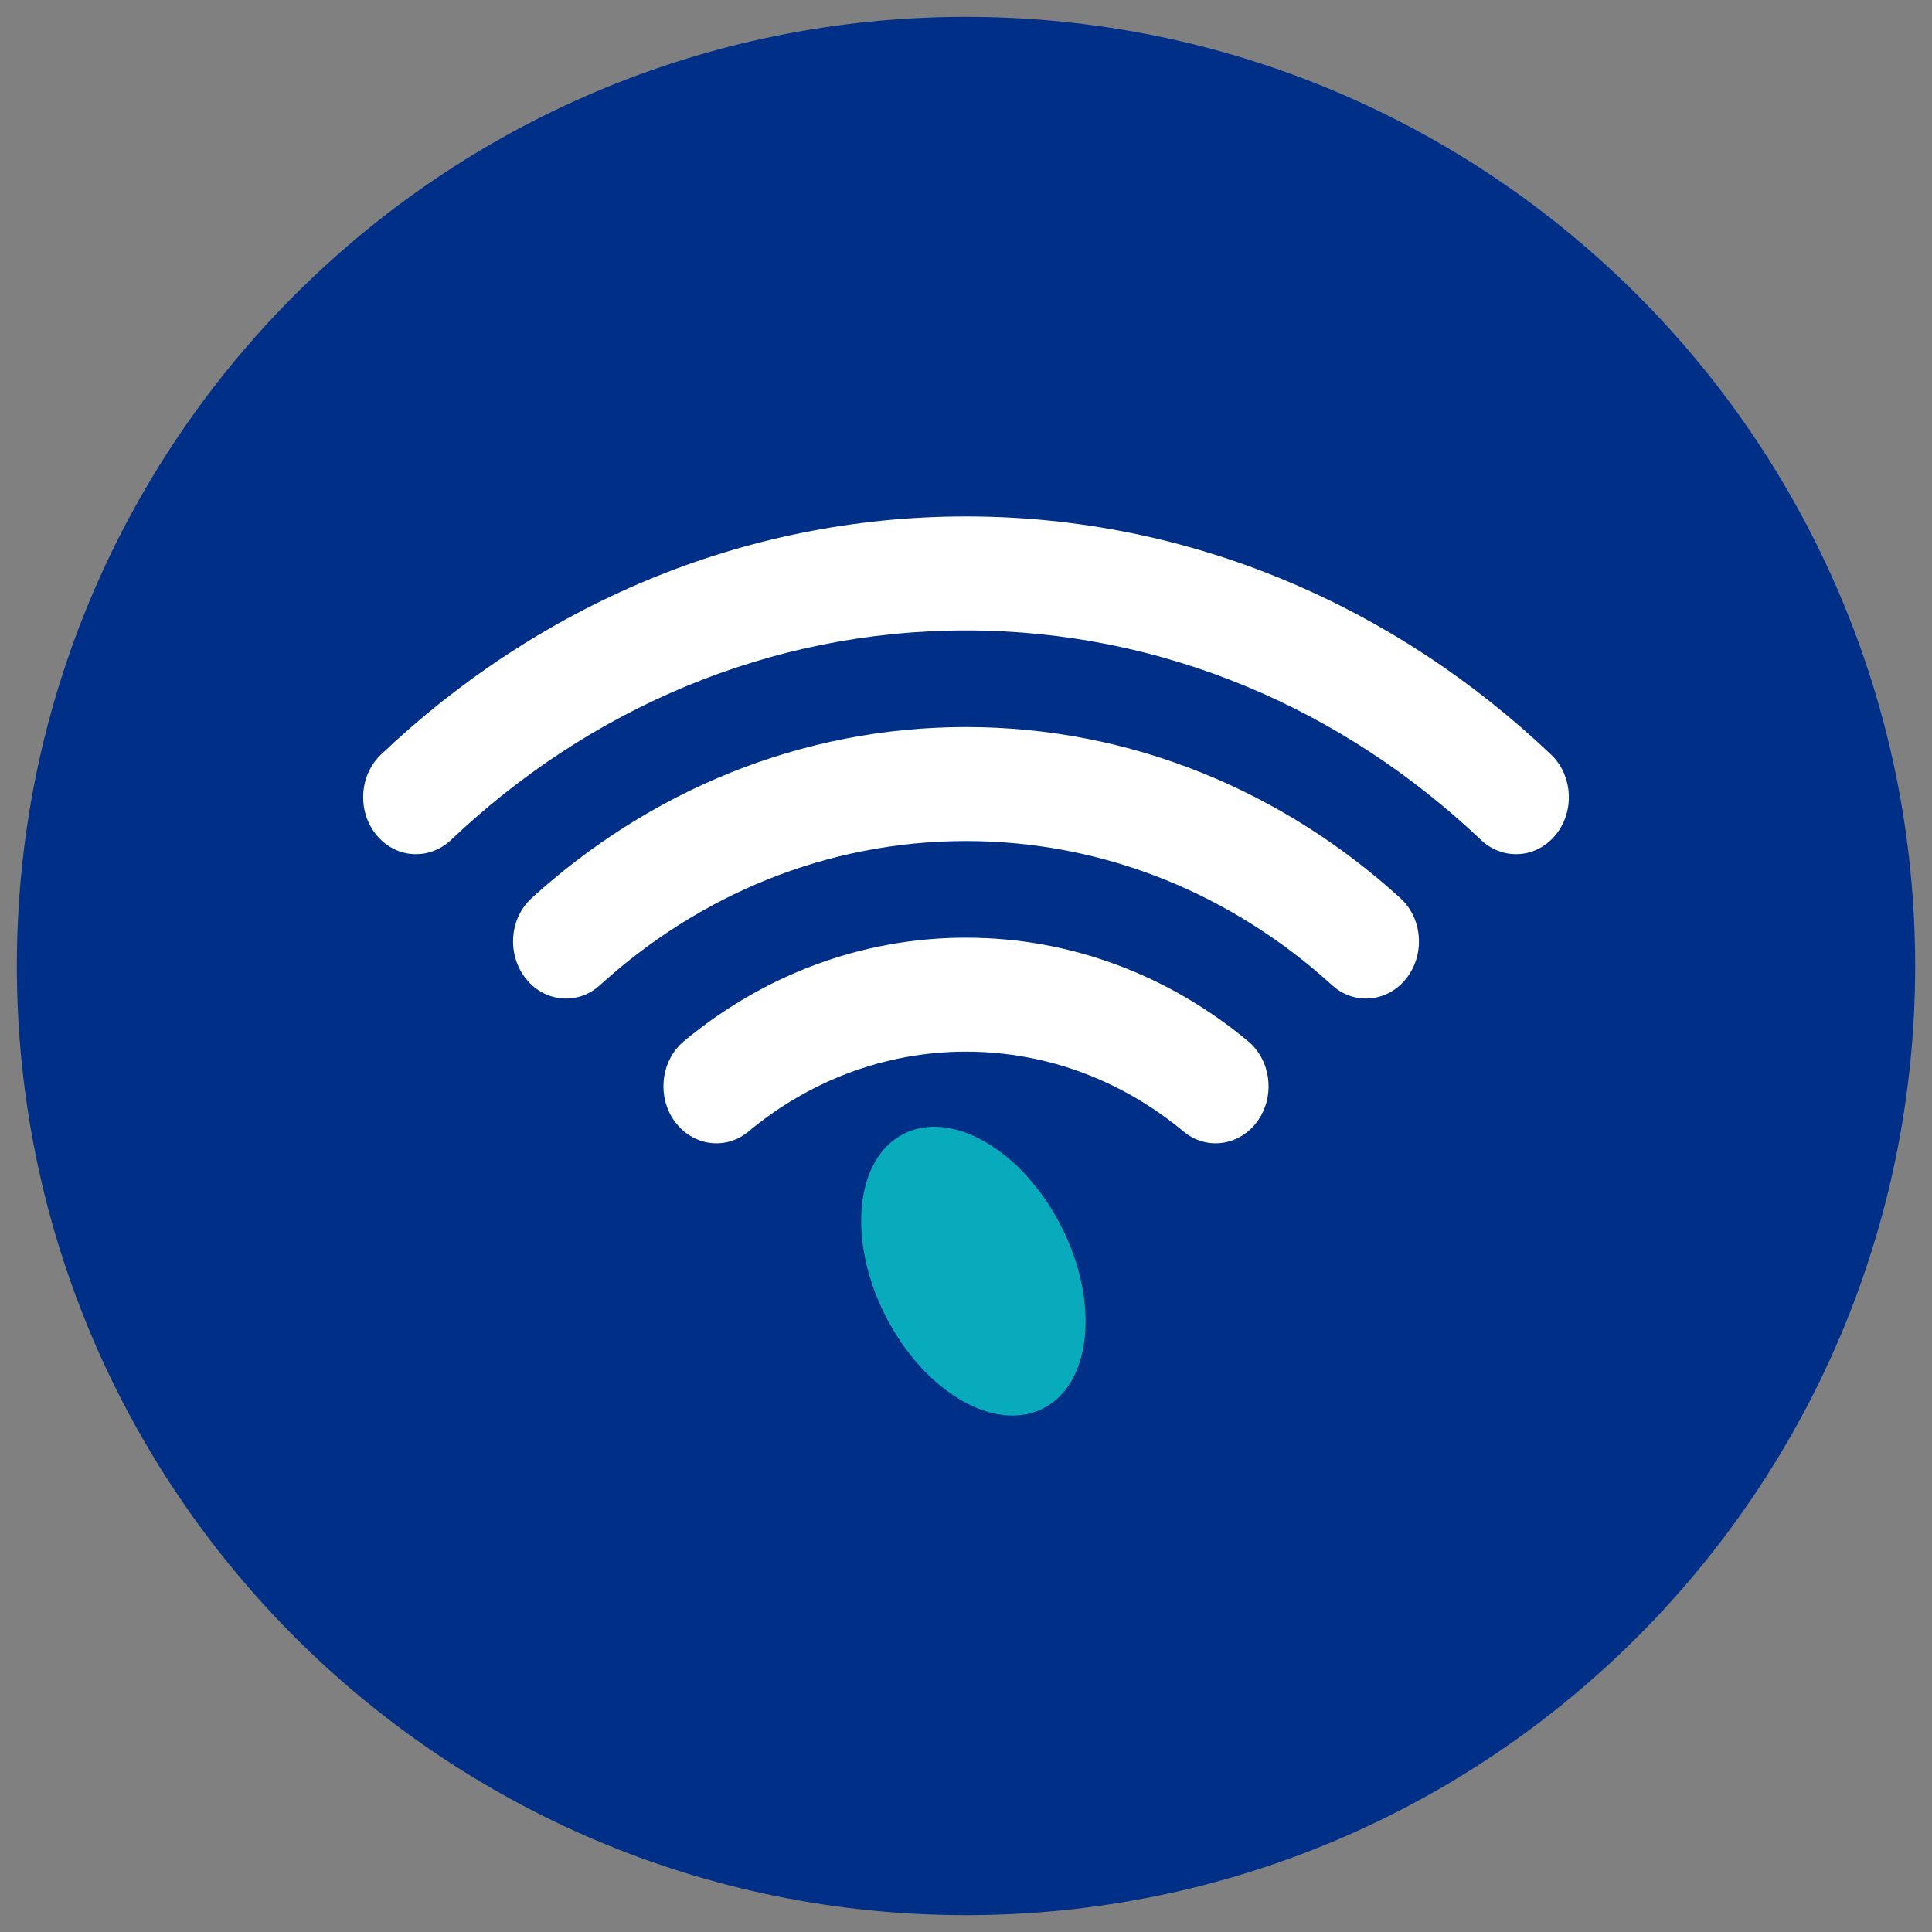
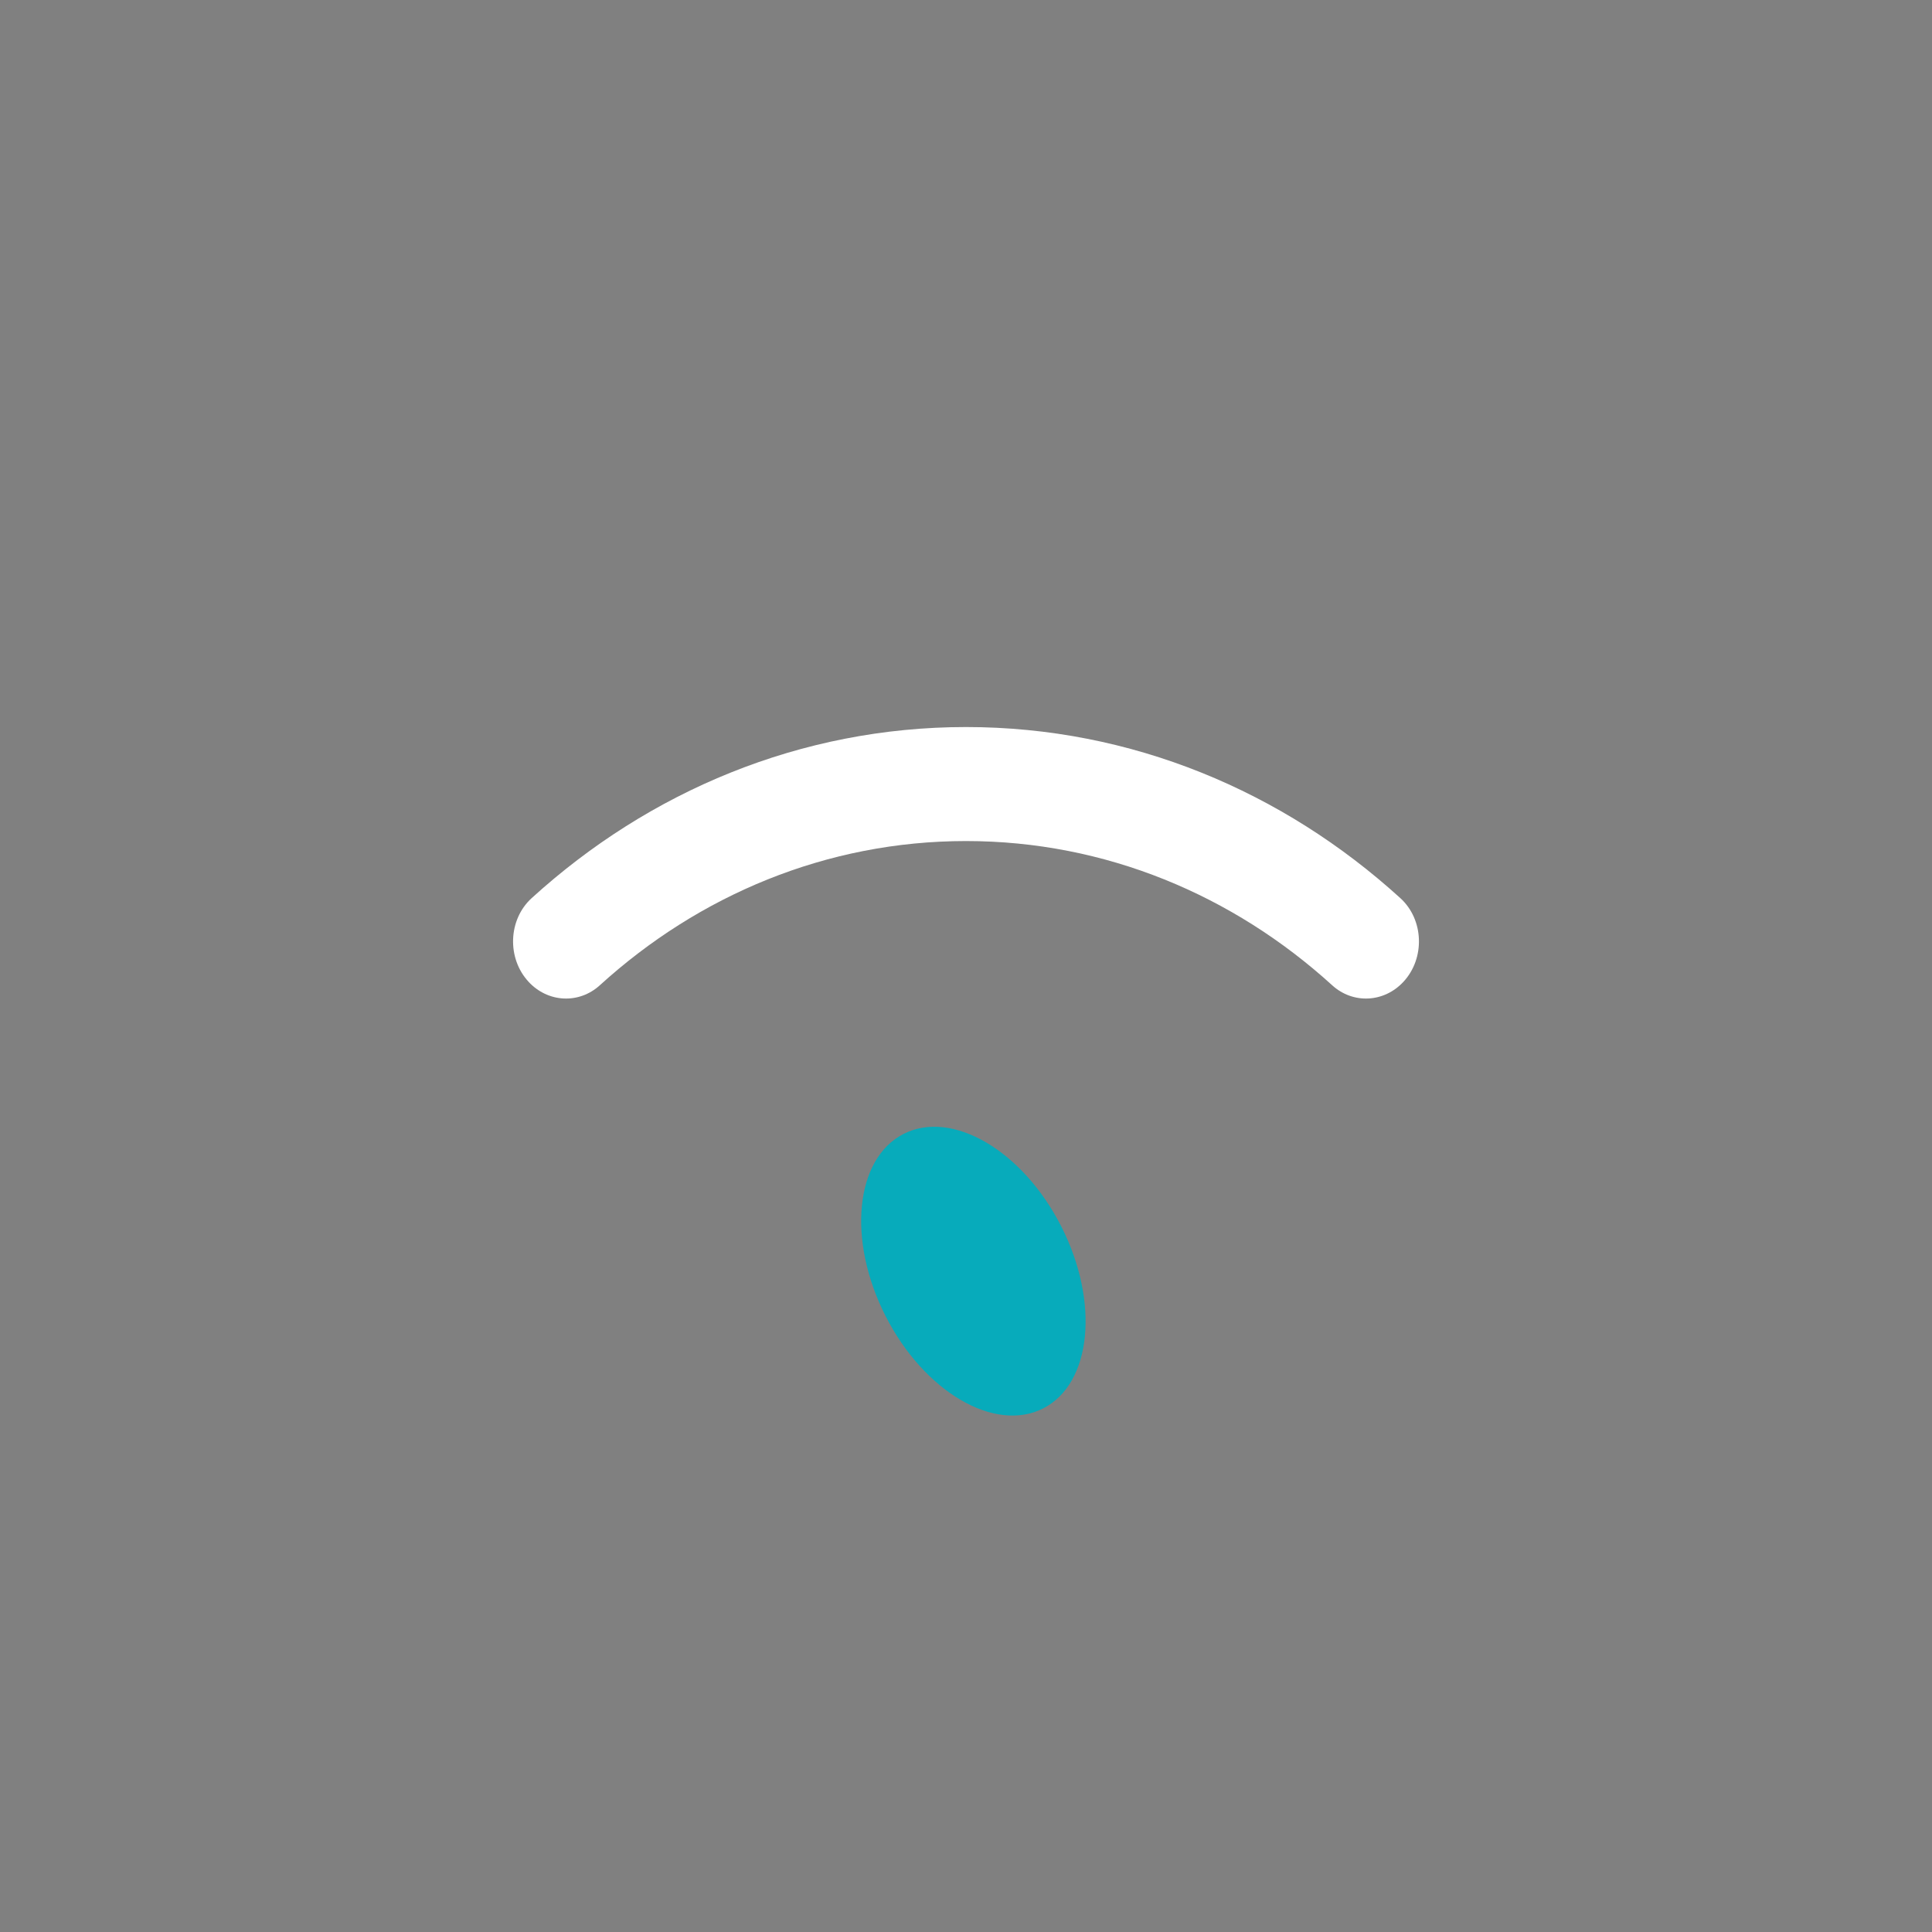
<svg xmlns="http://www.w3.org/2000/svg" id="Layer_1" data-name="Layer 1" viewBox="0 0 1080 1080">
  <rect x="0" y="0" width="1080" height="1080" fill="#808080" stroke="none" />
  <defs>
    <style>
      .cls-1 {
        fill: #07abbb;
      }

      .cls-1, .cls-2, .cls-3 {
        stroke-width: 0px;
      }

      .cls-2 {
        fill: #fff;
      }

      .cls-3 {
        fill: #002f87;
      }
    </style>
  </defs>
-   <path class="cls-3" d="m540,1070.58c293.03,0,530.58-237.55,530.58-530.58S833.03,9.42,540,9.42,9.42,246.97,9.42,540s237.55,530.58,530.58,530.58" />
  <g>
-     <path class="cls-2" d="m211.67,468.19h0c11.07,11.93,28.79,12.43,40.53,1.27,76.76-72.86,177.49-117.05,287.8-117.05s211.04,44.19,287.79,117.05c11.75,11.15,29.47,10.66,40.54-1.27,12.05-12.99,11.45-34.27-1.33-46.41-87.19-82.84-201.65-133.09-327-133.09s-239.81,50.25-327,133.09c-12.79,12.15-13.38,33.42-1.33,46.41" />
    <path class="cls-2" d="m295.48,548.84h0c10.82,11.66,28.15,12.56,39.84,1.92,55.27-50.3,126.69-80.61,204.68-80.61s149.41,30.32,204.68,80.61c11.69,10.64,29.02,9.74,39.84-1.92,12.2-13.15,11.46-34.79-1.72-46.78-65.56-59.67-150.28-95.64-242.8-95.64s-177.24,35.97-242.79,95.63c-13.18,12-13.92,33.63-1.73,46.78" />
-     <path class="cls-2" d="m379.53,629.75h0c10.45,11.27,27.08,12.57,38.78,2.83,33.66-28.02,75.87-44.69,121.69-44.69s88.03,16.67,121.69,44.69c11.7,9.74,28.33,8.44,38.78-2.83,12.61-13.6,11.26-36.04-2.87-47.78-43.62-36.24-98.28-57.8-157.6-57.8-59.33,0-113.98,21.56-157.6,57.8-14.13,11.74-15.48,34.19-2.87,47.78" />
    <path class="cls-1" d="m495,735.61c-21.54-42.37-17.01-87.93,10.12-101.75,27.13-13.82,66.58,9.33,88.13,51.7,21.55,42.37,17.01,87.93-10.12,101.75-27.13,13.82-66.59-9.33-88.13-51.7" />
  </g>
</svg>